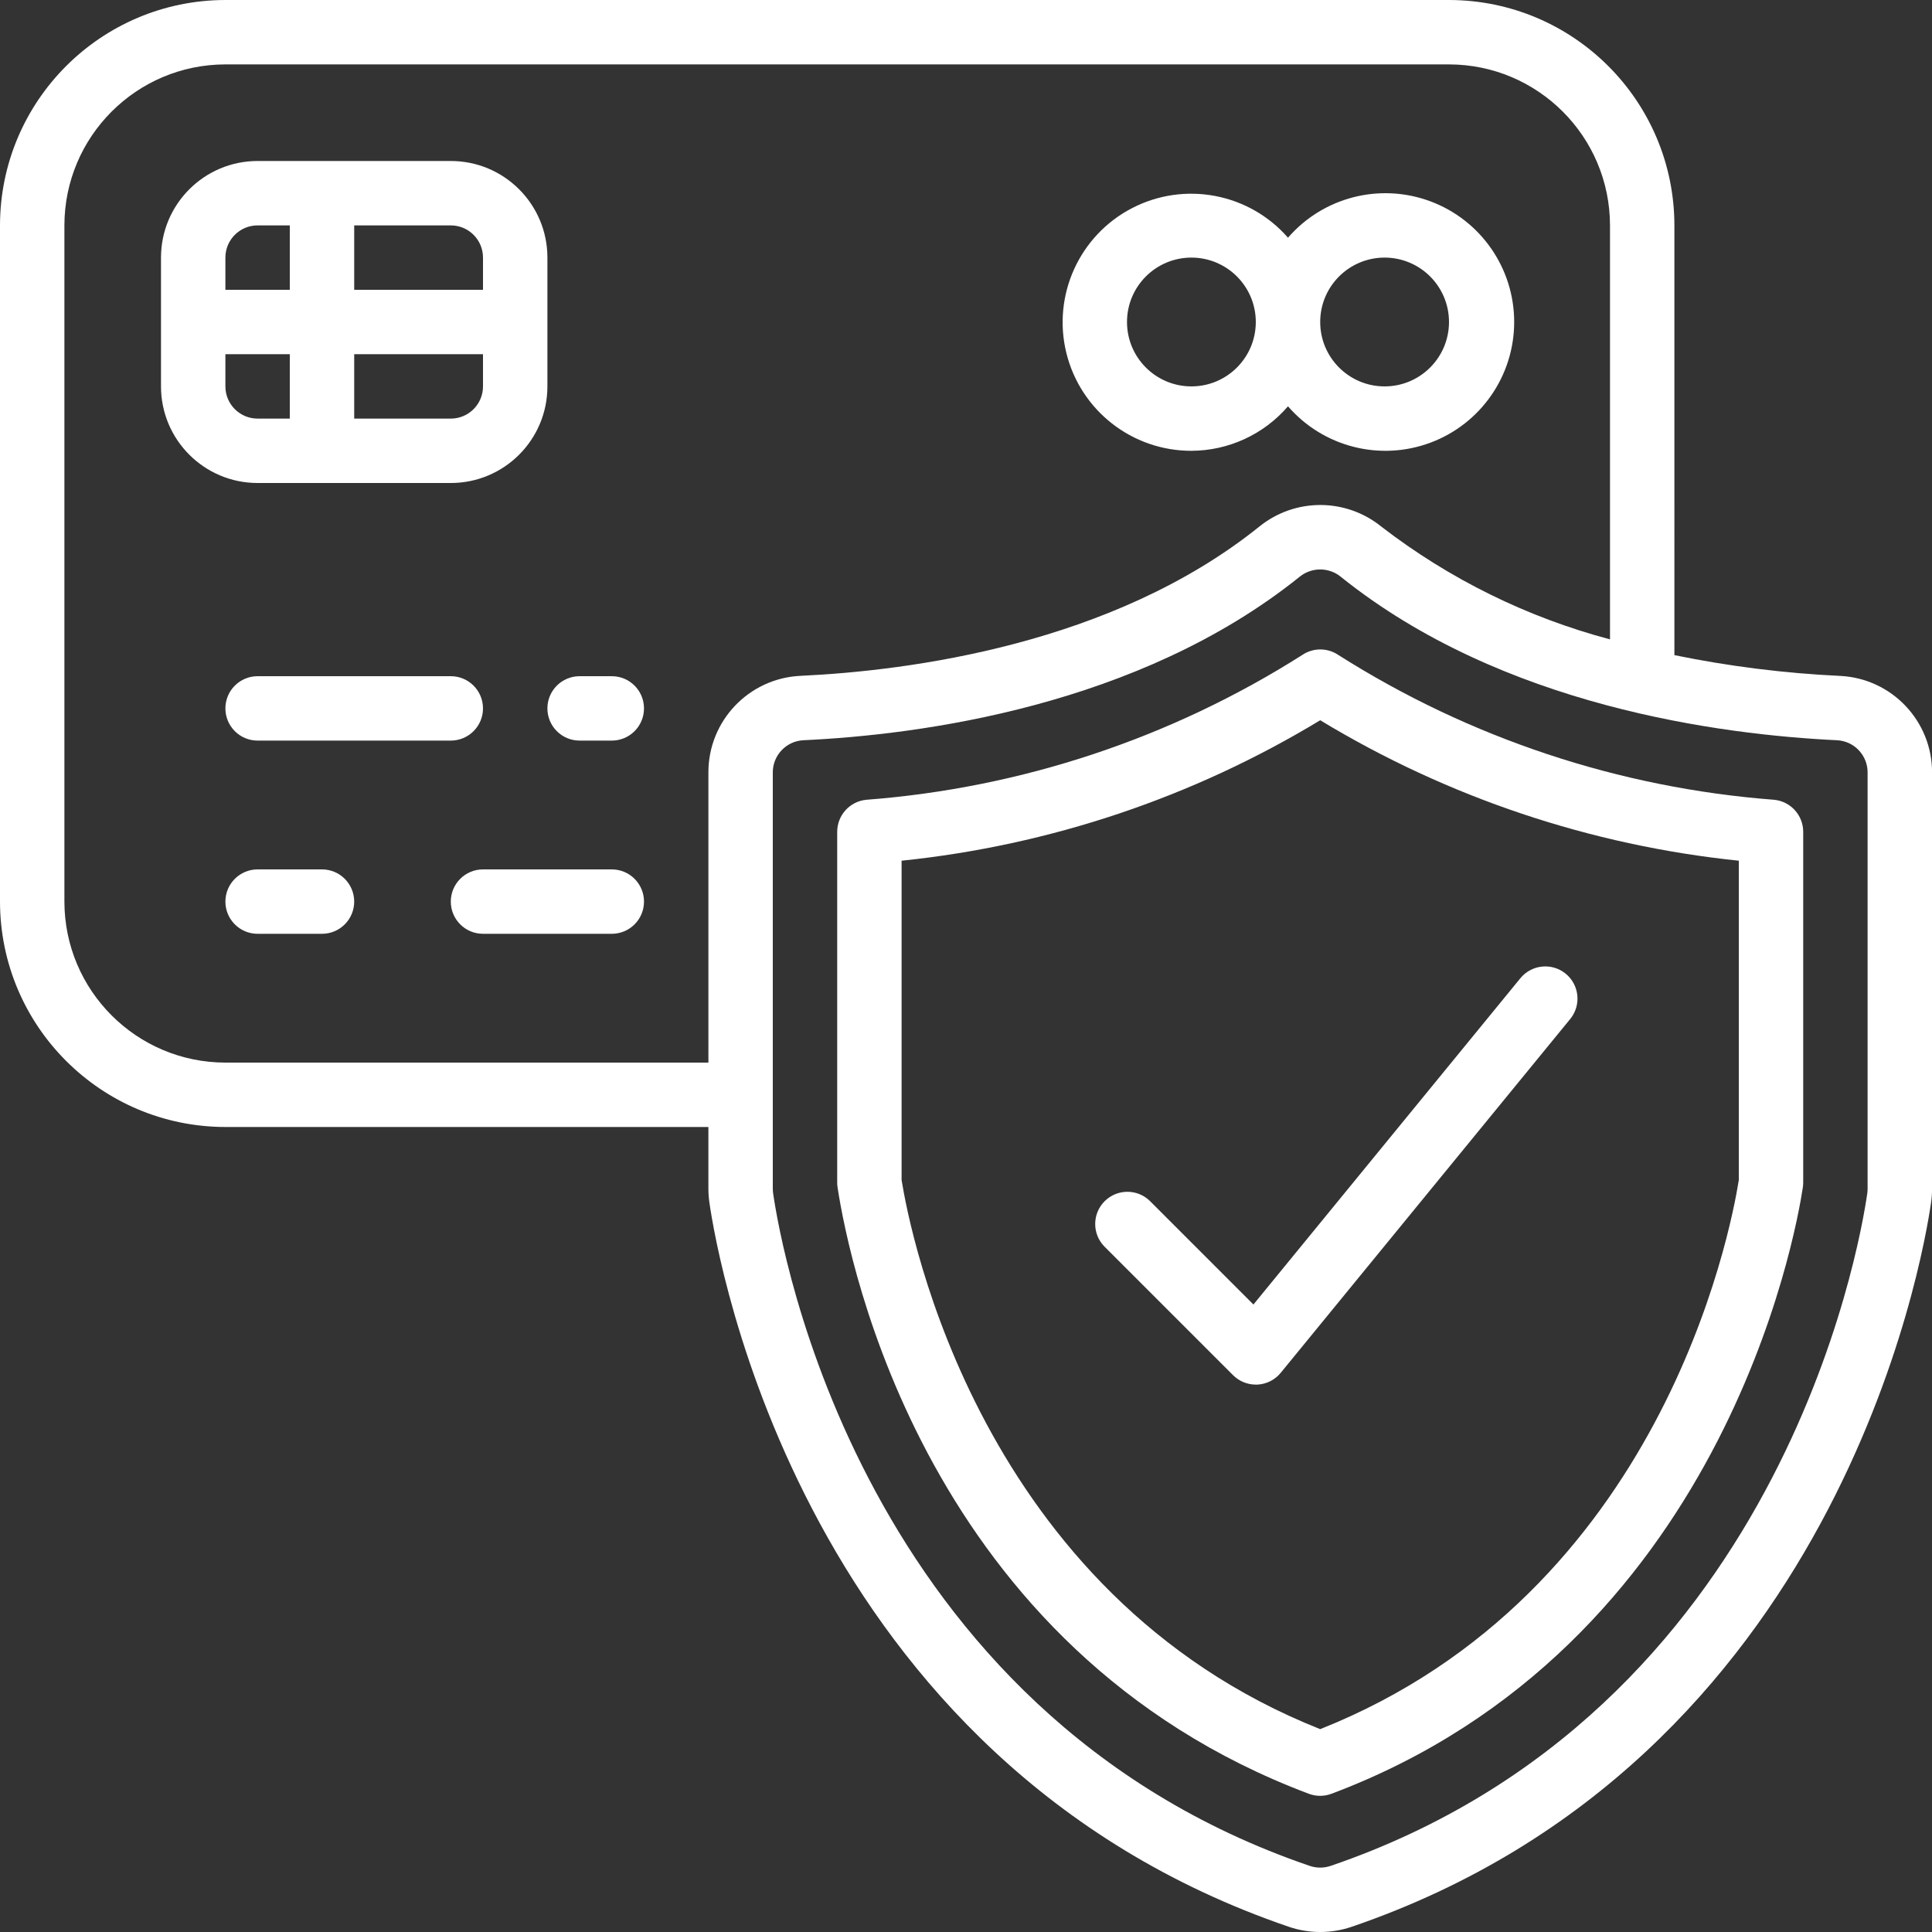
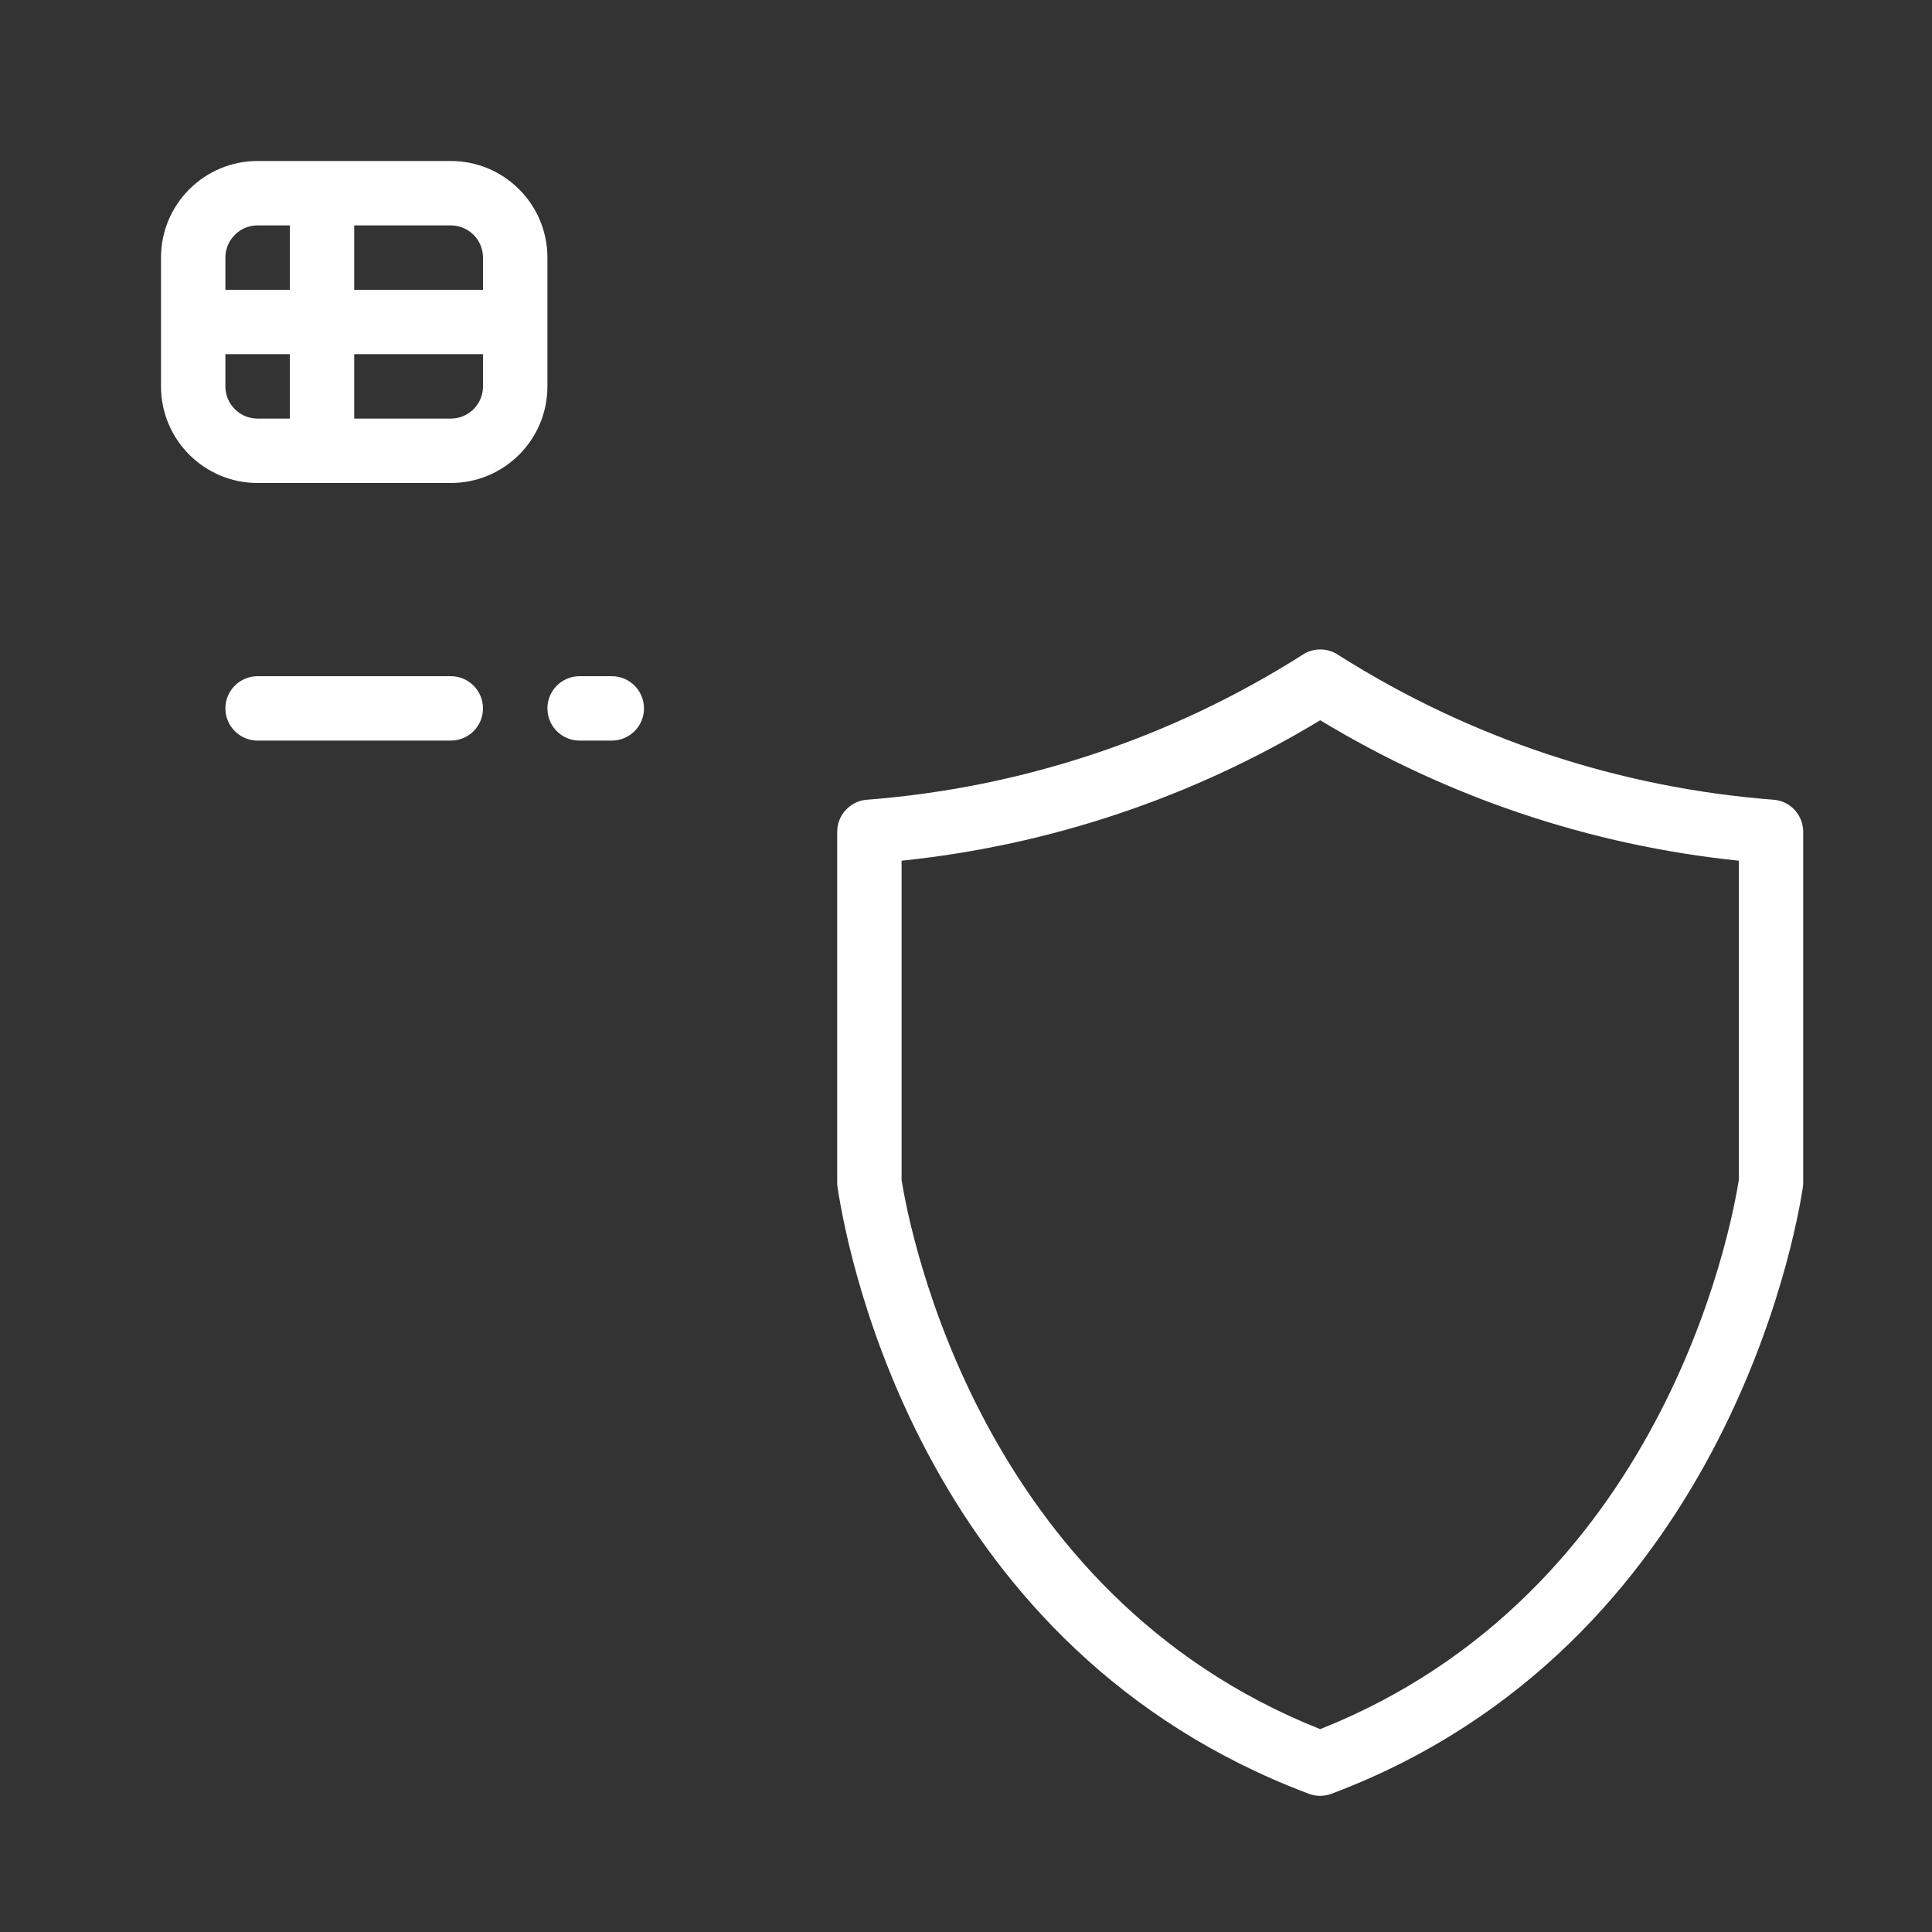
<svg xmlns="http://www.w3.org/2000/svg" version="1.1" id="Calque_1" x="0px" y="0px" width="512px" height="512px" viewBox="0 0 512 512" enable-background="new 0 0 512 512" xml:space="preserve">
  <rect x="0" y="0" width="512" height="512" fill="#333333" stroke="none" />
  <g id="Page-1">
    <g id="_x30_13---Secure-Payment">
      <path id="Shape" fill="#FFFFFF" d="M119.467,128c14.139,0,25.601-11.461,25.601-25.6V68.266c0-14.138-11.462-25.6-25.601-25.6    h-51.2c-14.138,0-25.6,11.462-25.6,25.6V102.4c0,14.139,11.462,25.6,25.6,25.6H119.467z M119.467,110.933h-25.6V93.867H128v8.533    C128,107.113,124.179,110.933,119.467,110.933z M128,68.266V76.8H93.867V59.733h25.6C124.179,59.733,128,63.553,128,68.266z     M68.266,59.733H76.8V76.8H59.733v-8.533C59.733,63.553,63.553,59.733,68.266,59.733z M59.733,102.4v-8.533H76.8v17.066h-8.533    C63.553,110.933,59.733,107.113,59.733,102.4z" />
      <path id="Shape_1_" fill="#FFFFFF" d="M68.266,179.2c-4.713,0-8.533,3.82-8.533,8.533s3.82,8.533,8.533,8.533h51.2    c4.713,0,8.533-3.82,8.533-8.533s-3.82-8.533-8.533-8.533H68.266z" />
      <path id="Shape_2_" fill="#FFFFFF" d="M162.134,179.2H153.6c-4.713,0-8.533,3.82-8.533,8.533s3.82,8.533,8.533,8.533h8.533    c4.713,0,8.533-3.82,8.533-8.533S166.846,179.2,162.134,179.2z" />
-       <path id="Shape_3_" fill="#FFFFFF" d="M85.334,230.4H68.266c-4.713,0-8.533,3.82-8.533,8.533s3.82,8.533,8.533,8.533h17.067    c4.713,0,8.533-3.82,8.533-8.533S90.047,230.4,85.334,230.4z" />
-       <path id="Shape_4_" fill="#FFFFFF" d="M162.134,230.4H128c-4.713,0-8.533,3.82-8.533,8.533s3.82,8.533,8.533,8.533h34.134    c4.713,0,8.533-3.82,8.533-8.533S166.846,230.4,162.134,230.4z" />
-       <path id="Shape_5_" fill="#FFFFFF" d="M315.733,119.467c9.84-0.031,19.182-4.335,25.601-11.793    c9.328,10.776,24.371,14.622,37.728,9.644c13.355-4.978,22.212-17.73,22.212-31.983c0-14.254-8.856-27.007-22.212-31.984    c-13.356-4.978-28.399-1.133-37.728,9.644c-10.335-11.833-27.422-15.063-41.363-7.82c-13.94,7.244-21.12,23.082-17.38,38.341    C286.332,108.771,300.023,119.493,315.733,119.467L315.733,119.467z M366.933,68.266c9.426,0,17.066,7.642,17.066,17.067    c0,9.425-7.641,17.066-17.066,17.066s-17.066-7.642-17.066-17.066C349.867,75.908,357.508,68.266,366.933,68.266z M315.733,68.266    c9.426,0,17.066,7.642,17.066,17.067c0,9.425-7.641,17.066-17.066,17.066s-17.066-7.642-17.066-17.066    C298.667,75.908,306.307,68.266,315.733,68.266z" />
-       <path id="Shape_6_" fill="#FFFFFF" d="M487.663,179.123c-14.763-0.697-29.45-2.538-43.93-5.504V59.733    C443.696,26.76,416.974,0.038,384,0H59.733C26.76,0.038,0.038,26.76,0,59.733v179.2c0.038,32.975,26.76,59.696,59.733,59.733h128    v16.35c0,1.231,0.089,2.46,0.265,3.679c2.159,15.01,24.841,147.968,153.6,191.939c5.371,1.821,11.192,1.821,16.563,0    c128.751-43.972,151.433-176.93,153.601-192c0.17-1.207,0.256-2.424,0.256-3.644v-110.19    C512.075,191.104,501.343,179.79,487.663,179.123L487.663,179.123z M59.733,281.6c-23.553-0.028-42.639-19.114-42.666-42.667    v-179.2c0.027-23.552,19.113-42.639,42.666-42.666H384c23.553,0.027,42.639,19.114,42.667,42.666v109.705    c-21.979-5.834-42.574-15.987-60.587-29.867c-9.435-7.654-22.94-7.654-32.375,0c-38.955,31.283-92.911,38.195-121.608,39.535    c-13.689,0.662-24.43,11.988-24.363,25.693V281.6H59.733z M494.933,315.016c-0.002,0.417-0.03,0.833-0.085,1.246    c-2.014,13.952-23.083,137.532-142.226,178.219c-1.79,0.606-3.73,0.606-5.521,0C227.969,453.795,206.899,330.24,204.894,316.288    c-0.062-0.421-0.093-0.846-0.095-1.271V204.8c-0.057-4.571,3.499-8.376,8.064-8.627c30.771-1.434,88.747-8.96,131.499-43.281    c3.194-2.638,7.813-2.638,11.008,0c42.727,34.321,100.693,41.813,131.499,43.281c4.564,0.251,8.121,4.056,8.063,8.627V315.016z" />
      <path id="Shape_7_" fill="#FFFFFF" d="M470.187,211.951c-41.052-3.13-80.705-16.299-115.474-38.349    c-2.906-1.99-6.736-1.99-9.643,0c-34.783,22.058-74.455,35.227-115.524,38.349c-4.36,0.438-7.68,4.108-7.68,8.49v92.938    c0.001,0.431,0.033,0.861,0.094,1.288c3.08,20.147,23.535,122.59,124.902,160.708c1.926,0.72,4.047,0.72,5.974,0    c103.697-38.963,123.067-148.352,124.937-160.699c0.062-0.421,0.093-0.846,0.094-1.271v-92.963    C477.867,216.059,474.548,212.389,470.187,211.951z M460.801,312.738c-2.193,13.799-20.54,109.585-110.934,145.502    c-90.291-35.84-108.724-131.703-110.934-145.527v-84.616c39.273-4.059,77.16-16.771,110.934-37.223    c33.773,20.451,71.659,33.164,110.934,37.223V312.738z" />
-       <path id="Shape_8_" fill="#FFFFFF" d="M304.7,318.234c-3.349-3.234-8.671-3.188-11.962,0.104    c-3.292,3.292-3.338,8.614-0.104,11.962l34.134,34.134c1.6,1.601,3.77,2.5,6.033,2.5h0.426c2.408-0.121,4.653-1.256,6.179-3.123    l76.8-93.867c2.896-3.653,2.323-8.954-1.285-11.905s-8.918-2.461-11.925,1.103l-70.826,86.57L304.7,318.234z" />
    </g>
  </g>
</svg>